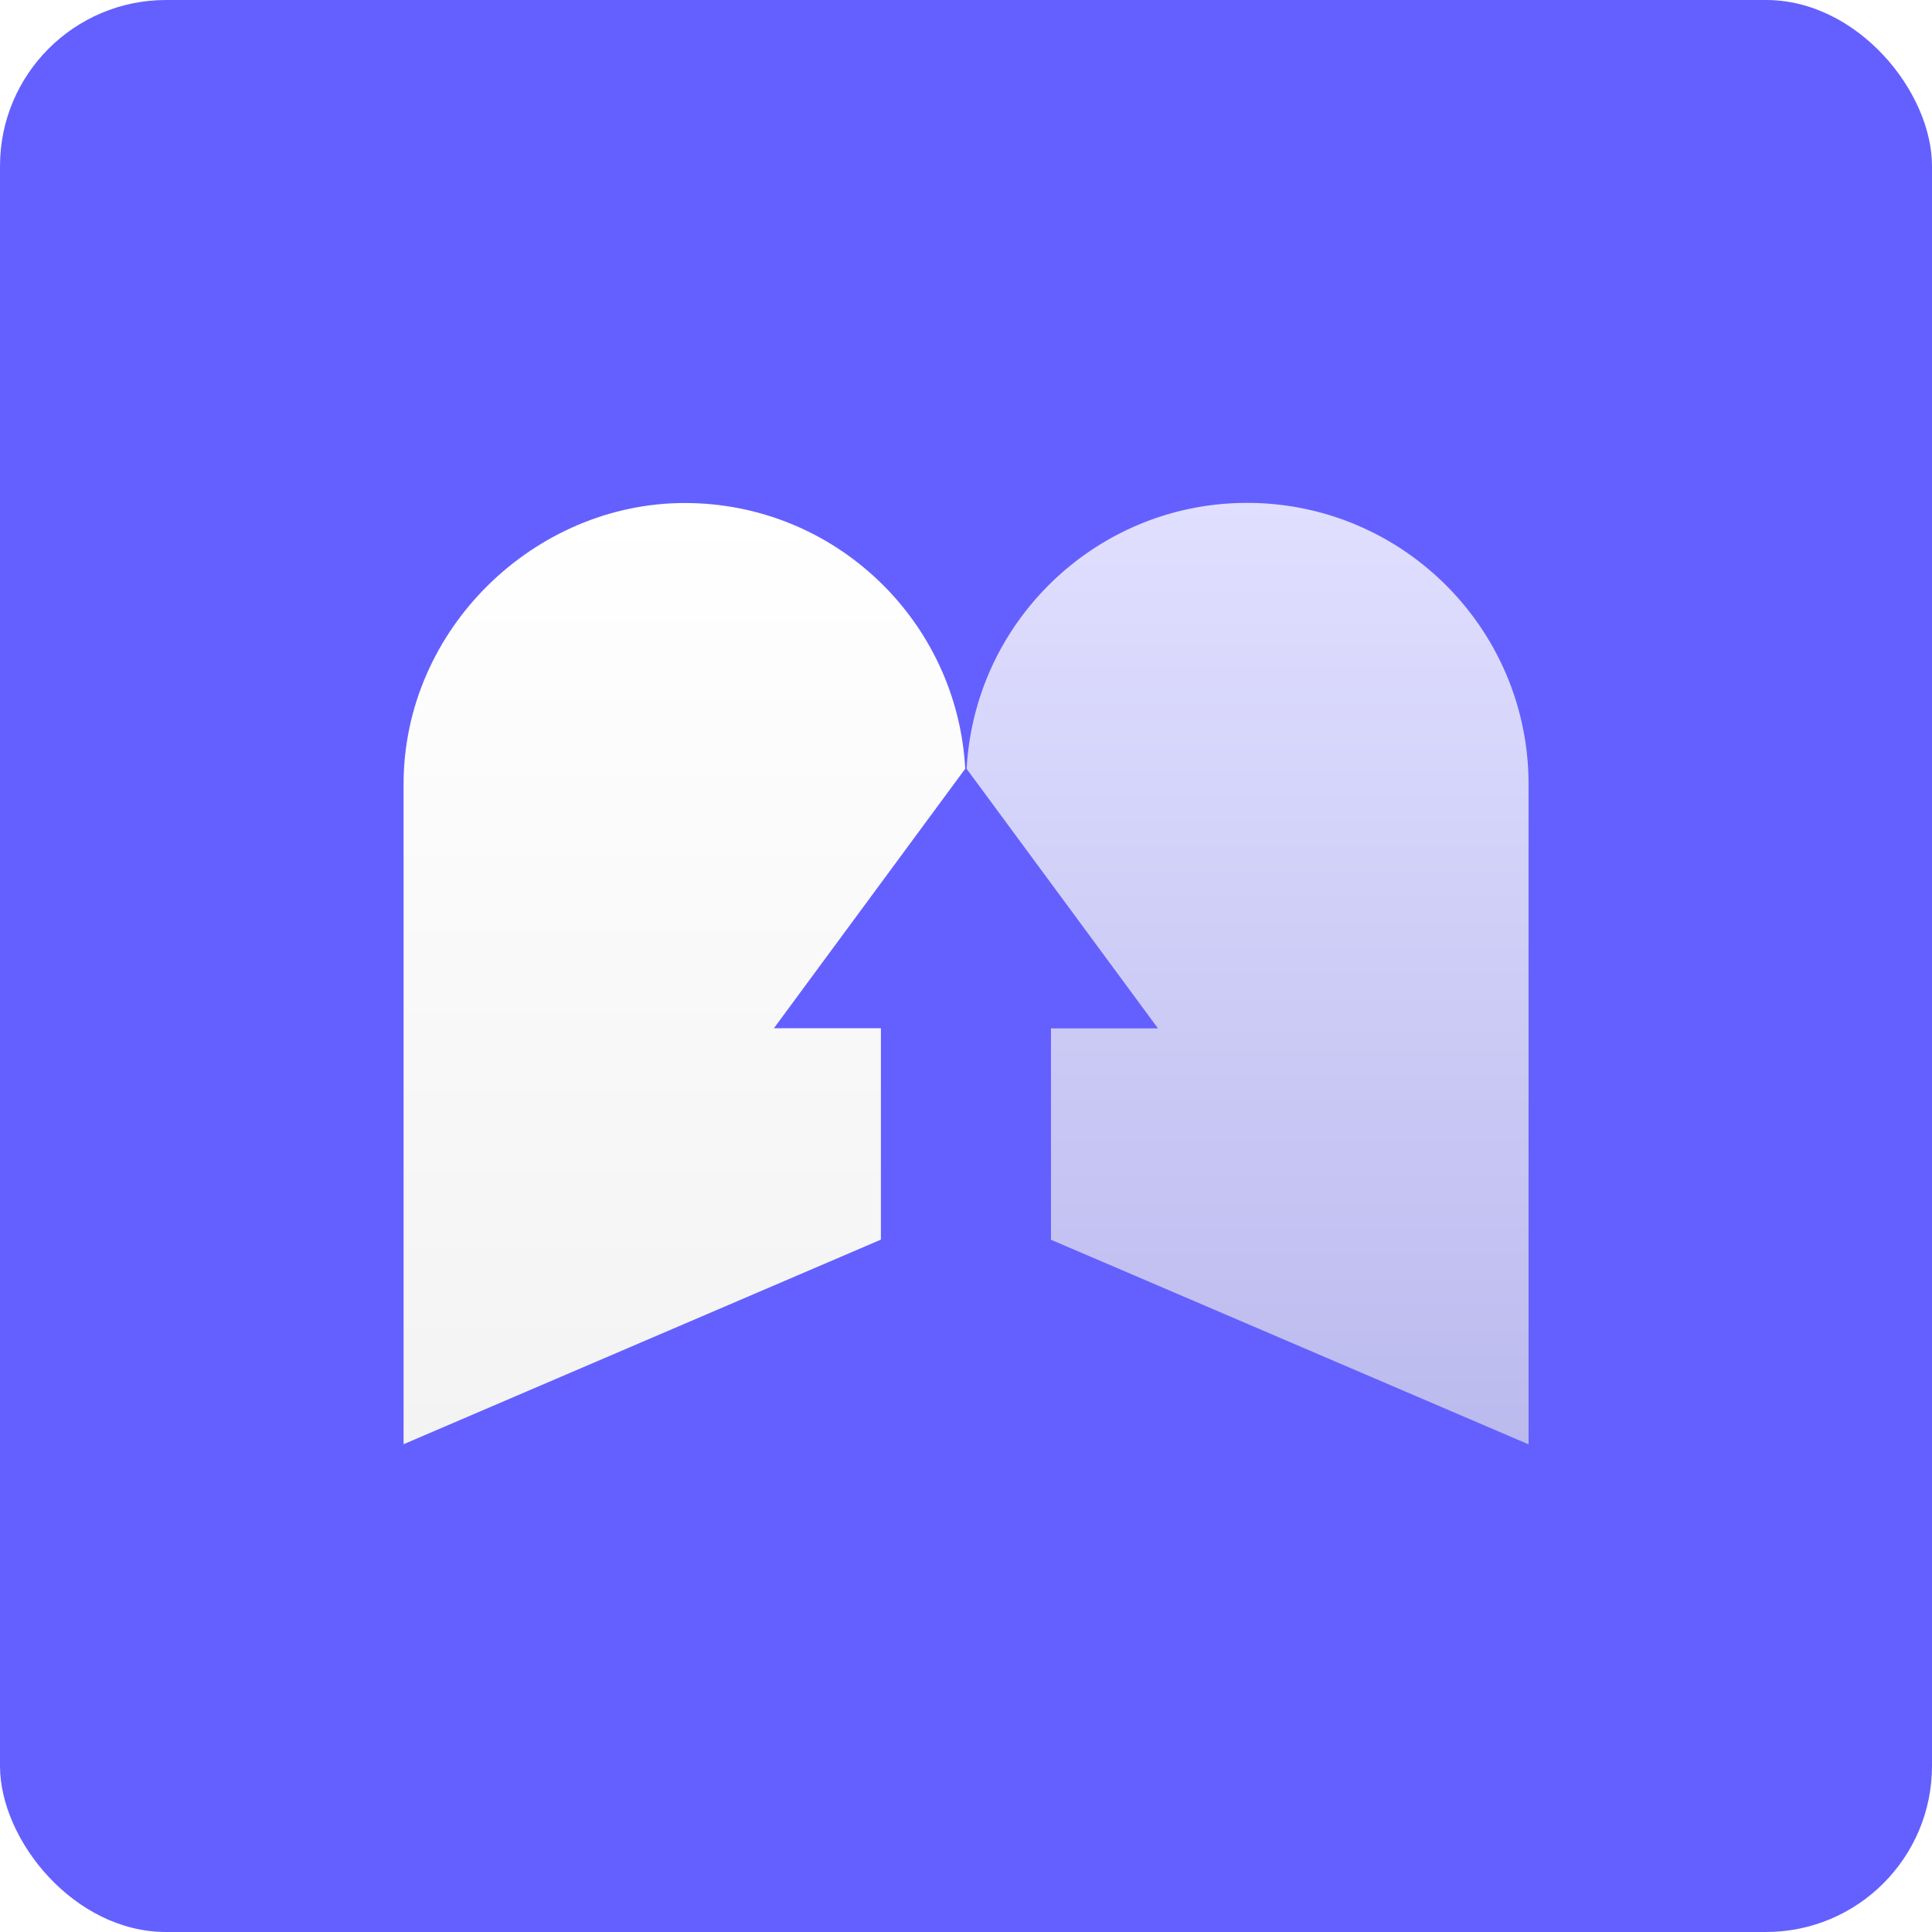
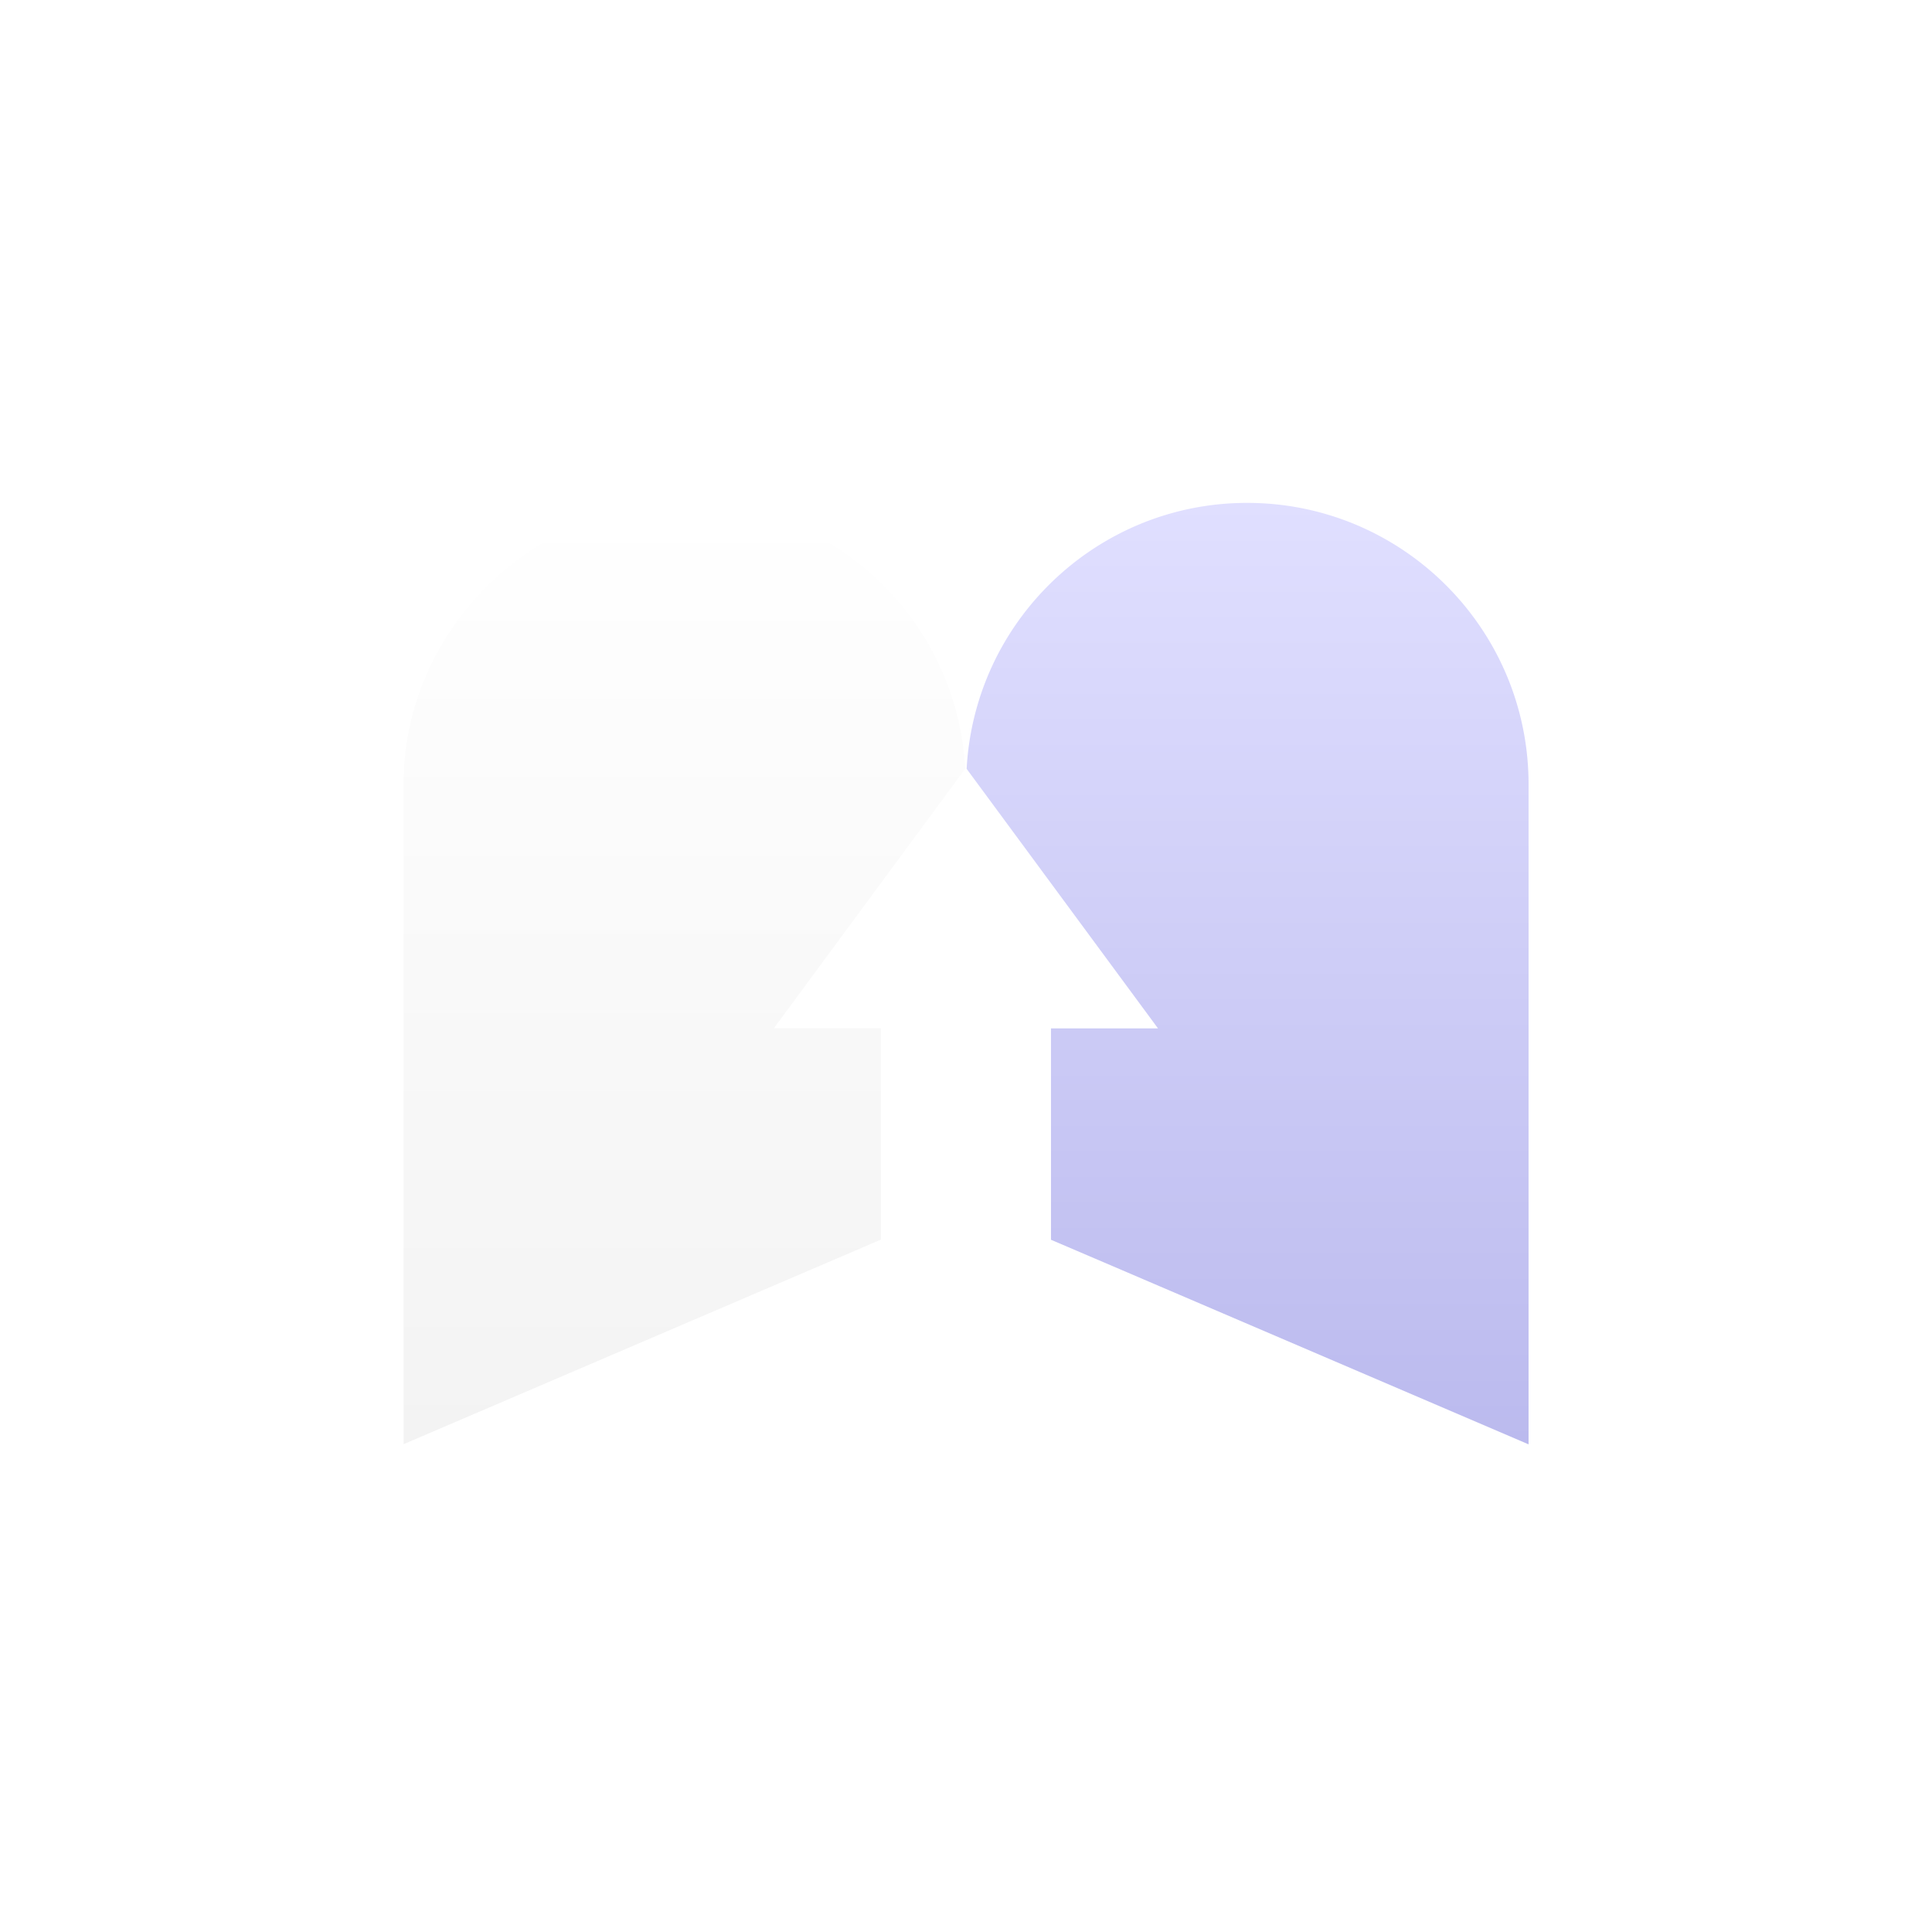
<svg xmlns="http://www.w3.org/2000/svg" fill="none" viewBox="0 0 1024 1024">
-   <rect width="1024" height="1024" fill="#6460FF" rx="88" />
  <g filter="url(#a)">
    <path fill="url(#b)" d="M466.9 541h-56.73l101.42-137.56c-4.28-78.46-69.09-140.83-148.64-140.83-79.55 0-149.05 66.71-149.05 149.05v349.8l253-108.43V541.01Z" />
    <path fill="url(#c)" d="M810.17 411.73v349.8L589.79 667.1l-32.75-14V541.08h56.73L512.34 403.5a148.75 148.75 0 0 1 19.09-65.36c25.61-45.1 74.05-75.6 129.55-75.6 82.34 0 149.19 66.77 149.19 149.18Z" />
  </g>
  <defs>
    <linearGradient id="b" x1="362.75" x2="362.75" y1="262.61" y2="761.46" gradientUnits="userSpaceOnUse">
      <stop stop-color="#fff" />
      <stop offset="1" stop-color="#F3F3F3" />
    </linearGradient>
    <linearGradient id="c" x1="661.25" x2="661.25" y1="262.54" y2="761.52" gradientUnits="userSpaceOnUse">
      <stop stop-color="#E0DFFF" />
      <stop offset="1" stop-color="#BBBAEE" />
    </linearGradient>
    <filter id="a" width="604.26" height="506.98" x="209.9" y="262.54" color-interpolation-filters="sRGB" filterUnits="userSpaceOnUse">
      <feFlood flood-opacity="0" result="BackgroundImageFix" />
      <feColorMatrix in="SourceAlpha" result="hardAlpha" values="0 0 0 0 0 0 0 0 0 0 0 0 0 0 0 0 0 0 127 0" />
      <feOffset dy="4" />
      <feGaussianBlur stdDeviation="2" />
      <feComposite in2="hardAlpha" operator="out" />
      <feColorMatrix values="0 0 0 0 0 0 0 0 0 0 0 0 0 0 0 0 0 0 0.25 0" />
      <feBlend in2="BackgroundImageFix" result="effect1_dropShadow_4104_124" />
      <feBlend in="SourceGraphic" in2="effect1_dropShadow_4104_124" result="shape" />
    </filter>
  </defs>
</svg>